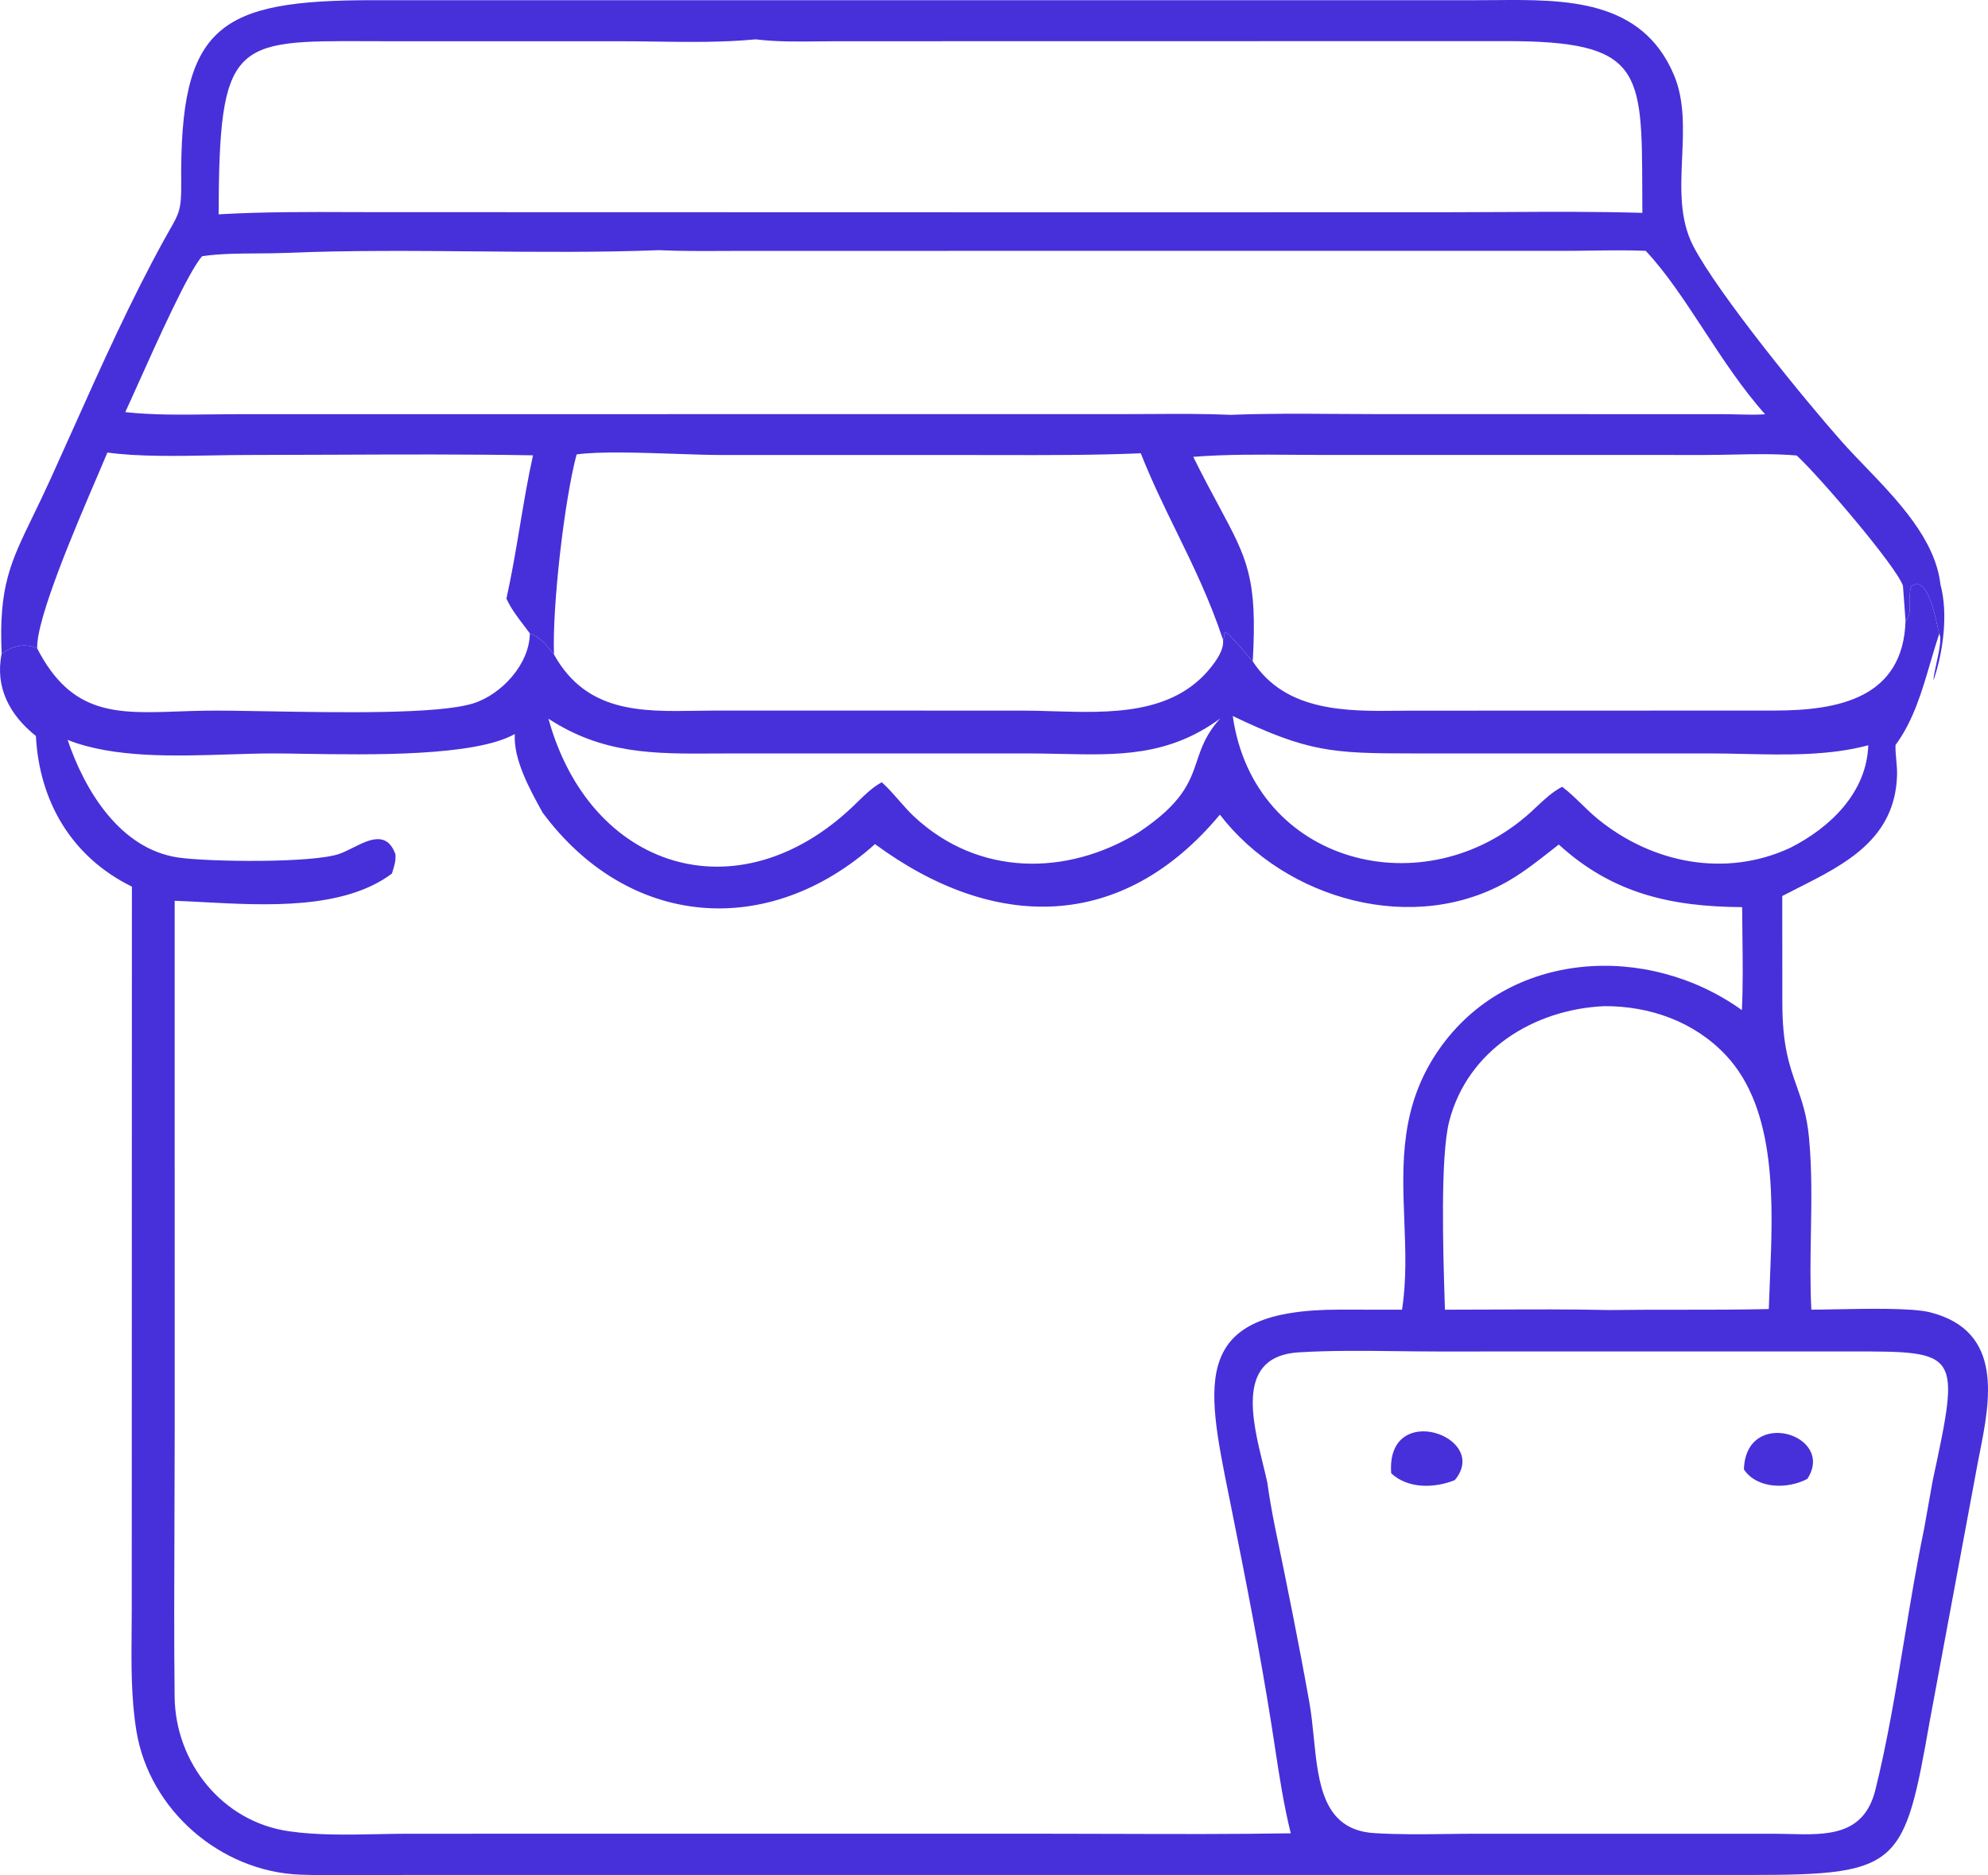
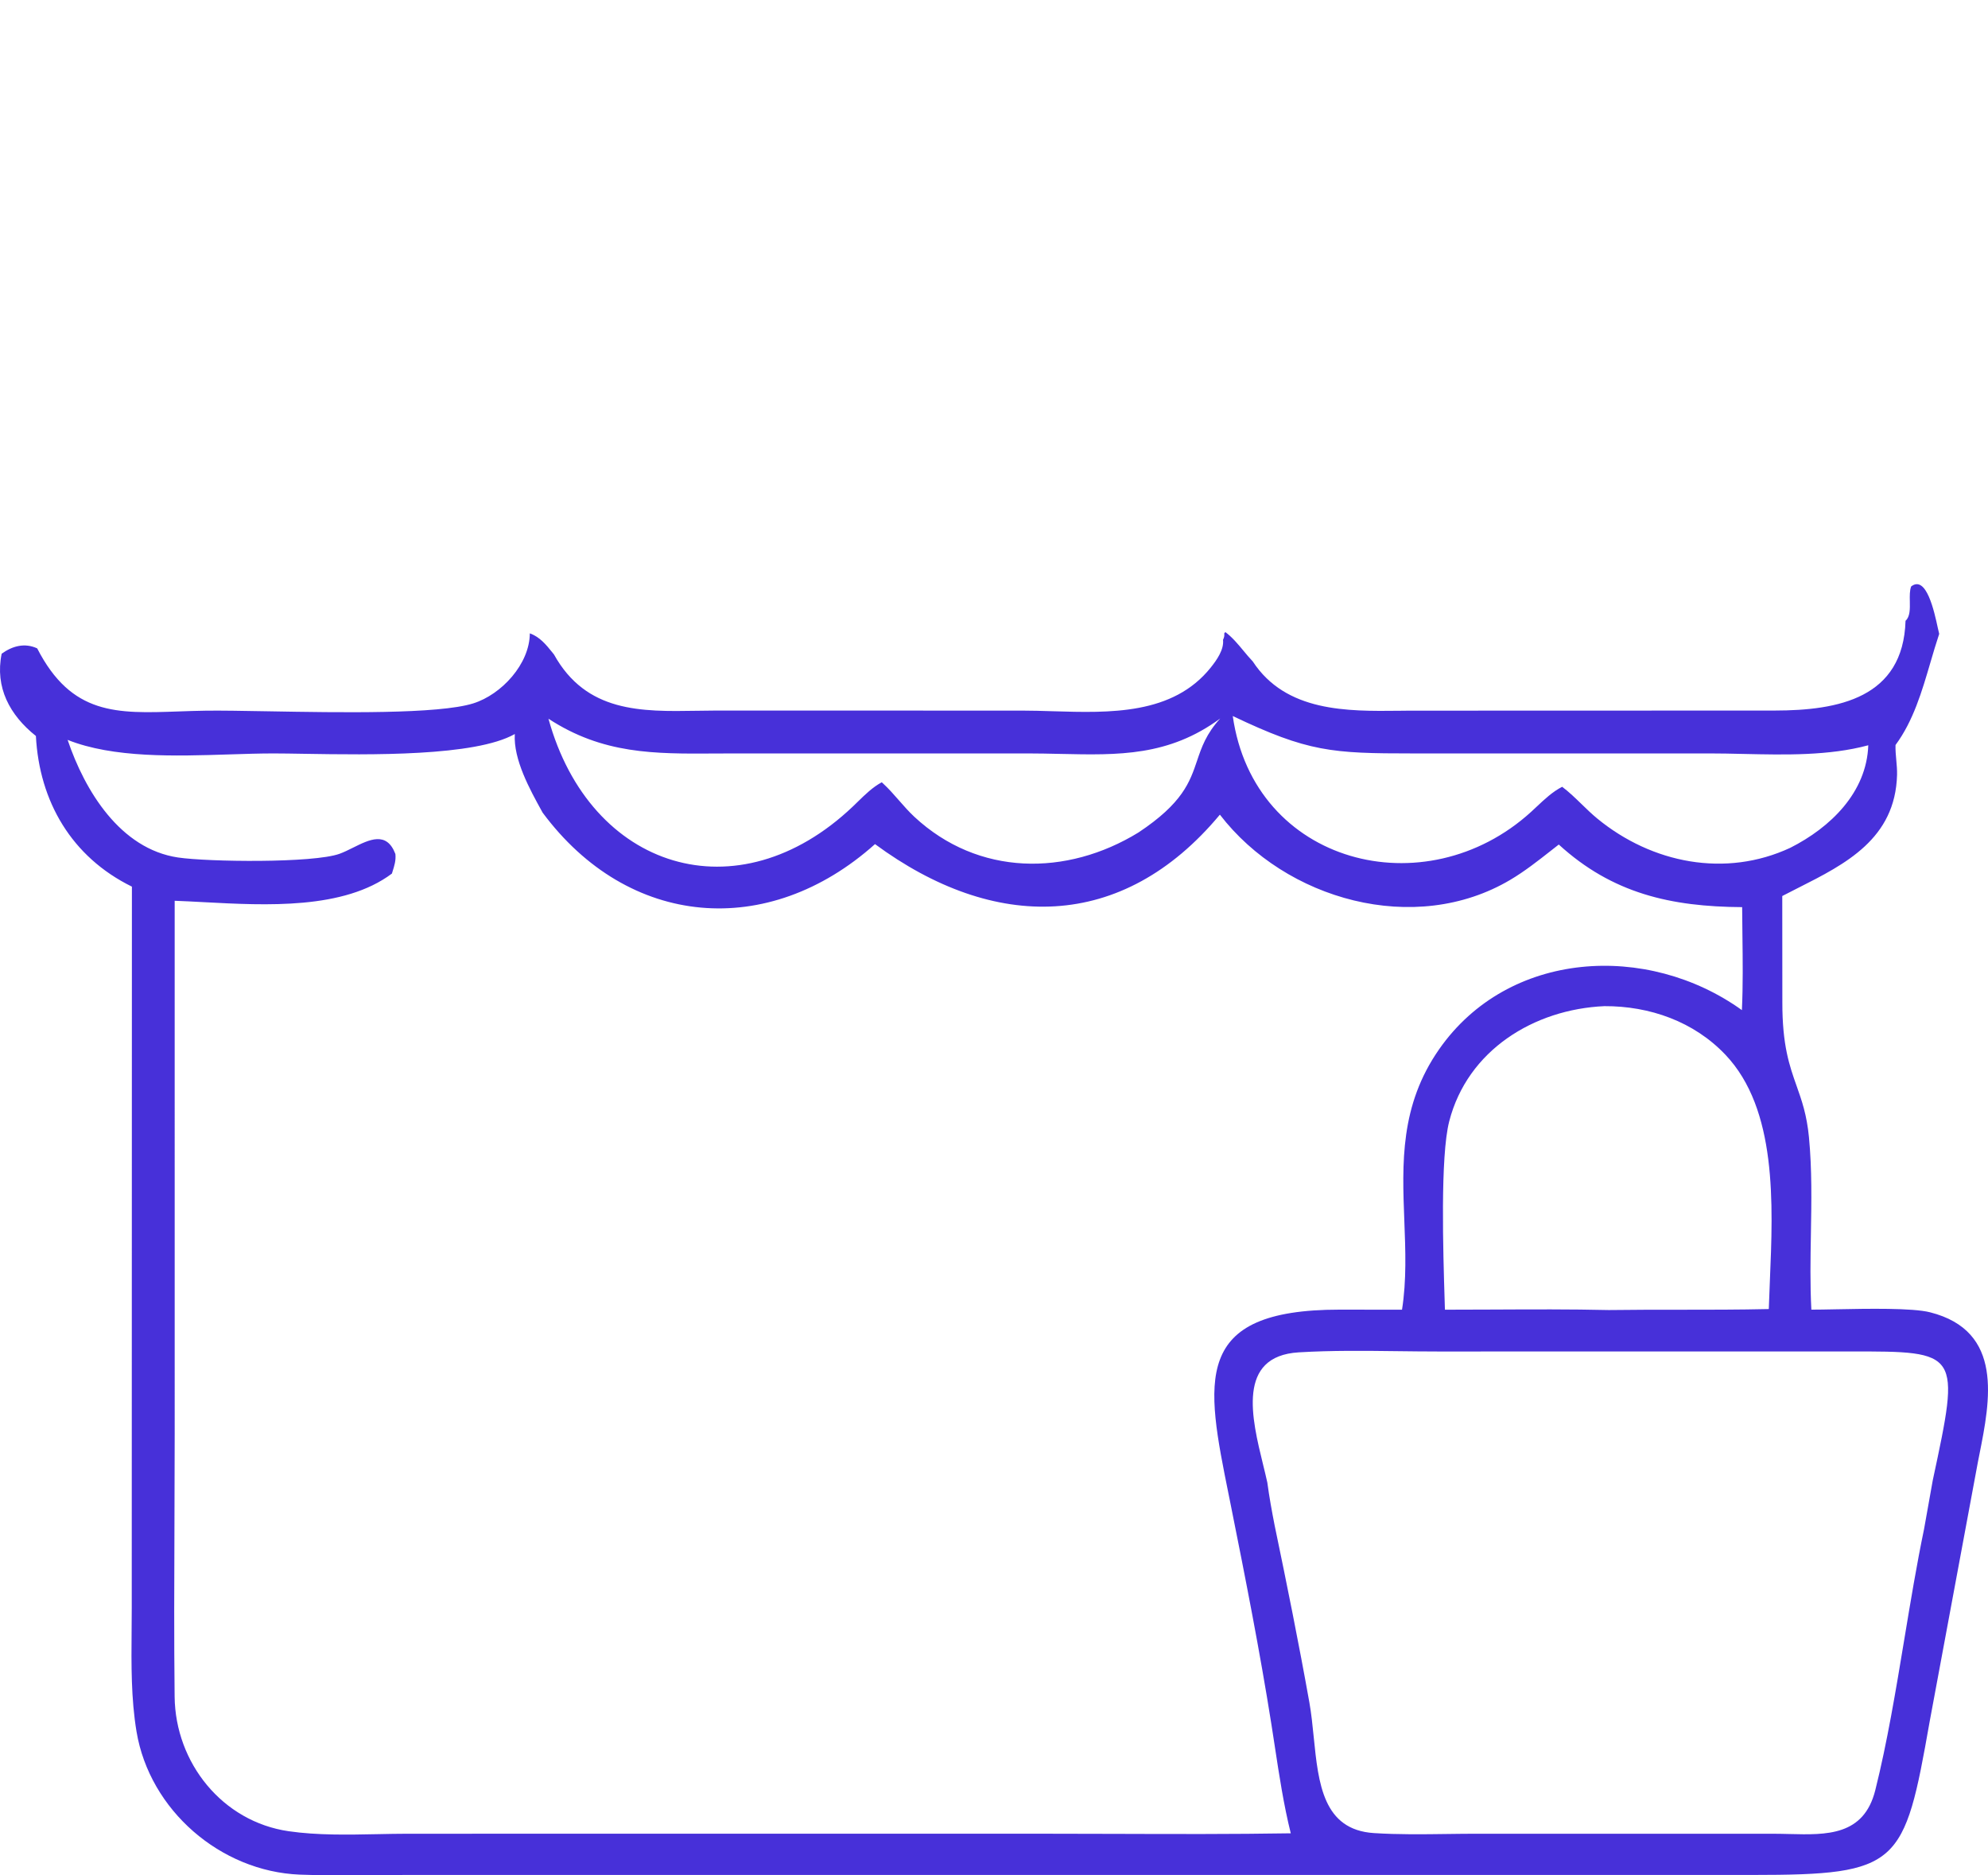
<svg xmlns="http://www.w3.org/2000/svg" width="159" height="150" viewBox="0 0 159 150" fill="none">
-   <path fill-rule="evenodd" clip-rule="evenodd" d="M2.642 41.267C0.818 45.026 -0.106 46.931 0.133 52.286C0.991 51.667 1.975 51.398 2.974 51.858C2.893 49.489 6.036 42.165 7.786 38.087C8.113 37.325 8.391 36.676 8.591 36.194C10.997 36.534 14.15 36.477 16.998 36.426C17.973 36.408 18.913 36.391 19.774 36.391C22.068 36.39 24.364 36.38 26.661 36.37C31.986 36.348 37.313 36.325 42.631 36.418C42.221 38.256 41.905 40.142 41.586 42.047C41.263 43.979 40.936 45.931 40.504 47.875C40.847 48.649 41.401 49.375 41.932 50.071C42.084 50.269 42.233 50.465 42.375 50.658C43.176 50.943 43.678 51.566 44.191 52.203C44.23 52.251 44.269 52.299 44.308 52.347C44.159 48.512 45.143 39.971 46.117 36.347C47.865 36.091 51.253 36.206 54.157 36.304C55.499 36.35 56.739 36.392 57.665 36.392L77.345 36.393C78.202 36.392 79.058 36.394 79.915 36.396C83.691 36.404 87.465 36.412 91.239 36.256C92.115 38.472 93.1 40.488 94.088 42.507C95.416 45.224 96.748 47.947 97.817 51.172C97.902 50.992 97.941 50.866 97.915 50.661L98.003 50.555C98.565 50.979 99.008 51.513 99.452 52.048C99.693 52.338 99.934 52.629 100.194 52.902C100.577 46.223 99.761 44.707 97.489 40.481C96.903 39.392 96.22 38.123 95.436 36.539C98.084 36.334 100.761 36.355 103.427 36.376C104.233 36.383 105.039 36.389 105.842 36.389L136.417 36.39C137.149 36.39 137.887 36.374 138.628 36.358C140.324 36.323 142.031 36.287 143.7 36.432C145.429 38.009 151.602 45.211 152.197 46.842L152.405 49.653C152.771 49.324 152.76 48.703 152.748 48.089C152.74 47.657 152.732 47.229 152.854 46.906C154.068 45.967 154.705 48.92 154.981 50.201C155.032 50.433 155.07 50.61 155.098 50.699C155.315 51.035 155.082 52.107 154.876 53.059C154.756 53.613 154.644 54.126 154.635 54.431C155.419 52.179 155.829 49.066 155.195 46.74C154.788 43.148 151.77 40.011 149.145 37.282C148.491 36.603 147.861 35.949 147.303 35.319C144.472 32.129 137.443 23.541 135.438 19.703C134.318 17.558 134.427 15.079 134.537 12.598C134.638 10.317 134.739 8.034 133.885 6.004C131.323 -0.086 125.164 -0.037 119.606 0.008C119.134 0.012 118.666 0.015 118.205 0.015H29.889C17.446 0.009 14.37 2.031 14.494 14.672C14.514 16.736 14.323 17.071 13.564 18.401C13.435 18.627 13.289 18.882 13.126 19.179C10.44 24.057 8.129 29.211 5.838 34.322C5.233 35.672 4.63 37.018 4.021 38.356C3.517 39.464 3.056 40.413 2.642 41.267ZM52.371 3.325C55.067 3.363 57.782 3.401 60.441 3.148C62.097 3.35 63.798 3.33 65.481 3.31C65.97 3.304 66.458 3.299 66.943 3.298L120.45 3.289C131.31 3.284 131.317 5.619 131.348 15.172C131.35 15.762 131.352 16.38 131.356 17.026C127.659 16.916 123.949 16.938 120.244 16.959C118.765 16.968 117.288 16.976 115.812 16.976L88.287 16.982L29.624 16.968C29.137 16.967 28.65 16.966 28.163 16.964C24.602 16.951 21.041 16.938 17.485 17.143C17.528 3.245 18.67 3.25 29.428 3.294C30.02 3.296 30.641 3.299 31.293 3.299L49.536 3.298C50.476 3.298 51.423 3.312 52.371 3.325ZM57.871 20.072C56.147 20.08 54.419 20.089 52.7 20.01C47.839 20.194 42.972 20.15 38.104 20.107C33.021 20.061 27.937 20.016 22.857 20.229C22.099 20.261 21.336 20.265 20.572 20.269C19.099 20.276 17.622 20.283 16.172 20.491C15.097 21.665 12.575 27.288 11.017 30.762C10.6 31.691 10.252 32.467 10.02 32.963C12.239 33.203 14.51 33.174 16.761 33.146C17.488 33.137 18.213 33.128 18.934 33.128L89.984 33.122C90.708 33.122 91.433 33.118 92.159 33.114C94.257 33.101 96.359 33.088 98.45 33.181C101.241 33.069 104.049 33.088 106.851 33.107C107.928 33.115 109.003 33.122 110.077 33.122L137.78 33.127C138.16 33.127 138.544 33.137 138.929 33.147C139.68 33.167 140.436 33.186 141.175 33.135C139.357 31.104 137.792 28.715 136.273 26.398C134.747 24.069 133.267 21.812 131.624 20.061C130.154 20.003 128.681 20.024 127.208 20.044C126.47 20.054 125.731 20.065 124.993 20.065L59.508 20.066C58.963 20.066 58.417 20.069 57.871 20.072Z" fill="#4730D9" />
-   <path d="M139.479 117.533C139.615 112.518 146.85 114.752 144.551 118.285C143.002 119.11 140.554 119.12 139.479 117.533ZM111.269 117.841C110.825 111.954 119.265 114.904 116.354 118.386C114.741 119.035 112.622 119.097 111.269 117.841Z" fill="#4730D9" />
  <path fill-rule="evenodd" clip-rule="evenodd" d="M152.405 49.652C152.771 49.324 152.759 48.703 152.748 48.089C152.739 47.657 152.731 47.229 152.854 46.906C154.068 45.967 154.705 48.92 154.981 50.2C155.031 50.433 155.07 50.61 155.097 50.699C154.847 51.445 154.622 52.214 154.395 52.987L154.395 52.987C153.716 55.305 153.025 57.666 151.603 59.589C151.591 59.998 151.628 60.4 151.665 60.8V60.801C151.7 61.19 151.736 61.578 151.726 61.97C151.594 67.091 147.591 69.112 143.837 71.007L143.836 71.007C143.4 71.227 142.968 71.445 142.545 71.667L142.552 80.16C142.544 83.611 143.125 85.252 143.693 86.858C144.104 88.019 144.508 89.162 144.68 90.958C144.926 93.523 144.881 96.101 144.836 98.678V98.679C144.801 100.706 144.766 102.732 144.872 104.75C145.38 104.751 146.057 104.737 146.821 104.722C149.391 104.672 152.949 104.603 154.368 104.962C160.277 106.458 159.171 112.018 158.313 116.327C158.272 116.534 158.232 116.738 158.192 116.939L154.333 137.701C152.303 149.221 151.938 149.961 140.184 149.965L32.697 149.963C31.844 149.964 30.989 149.973 30.133 149.981H30.133C28.075 150.002 26.012 150.023 23.965 149.939C17.634 149.679 11.97 144.783 10.92 138.504C10.479 135.864 10.503 133.121 10.526 130.424V130.424C10.531 129.818 10.537 129.214 10.537 128.614L10.55 70.916C5.72 68.543 3.146 64.1 2.871 58.866C0.778 57.199 -0.416 54.981 0.133 52.286C0.991 51.666 1.975 51.398 2.974 51.858C5.719 57.206 9.335 57.078 14.266 56.904L14.266 56.904C14.972 56.879 15.705 56.853 16.467 56.842C17.663 56.825 19.412 56.856 21.413 56.891H21.413C27.186 56.993 35.062 57.131 37.848 56.26C40.118 55.549 42.361 53.105 42.375 50.658C43.176 50.943 43.678 51.566 44.191 52.203C44.23 52.251 44.269 52.299 44.307 52.347C46.89 56.995 51.273 56.924 55.761 56.85L55.761 56.85C56.241 56.843 56.722 56.835 57.202 56.833L81.74 56.836C82.535 56.836 83.361 56.861 84.203 56.887C88.773 57.026 93.809 57.18 96.837 53.39C97.312 52.796 97.907 51.958 97.817 51.172C97.902 50.992 97.941 50.866 97.915 50.66L98.003 50.555C98.565 50.978 99.008 51.513 99.452 52.048C99.693 52.338 99.934 52.629 100.194 52.901C102.848 56.952 107.738 56.896 111.943 56.849C112.2 56.846 112.454 56.843 112.705 56.841L141.949 56.832C147.029 56.826 152.219 55.841 152.405 49.652ZM31.388 69.729C31.54 69.254 31.678 68.823 31.623 68.304C30.921 66.462 29.544 67.148 28.226 67.804L28.226 67.804C27.86 67.986 27.498 68.166 27.157 68.289C25.049 69.048 16.625 68.939 14.239 68.585C9.613 67.899 6.788 63.255 5.408 59.178C9.072 60.639 13.996 60.48 18.352 60.34L18.352 60.34C19.587 60.3 20.777 60.262 21.879 60.262C22.565 60.263 23.402 60.276 24.343 60.292C29.57 60.376 37.984 60.513 41.174 58.71C41.051 60.743 42.377 63.144 43.345 64.898L43.398 64.995C50.258 74.245 61.434 75.165 69.983 67.515C79.489 74.519 89.743 74.558 97.566 65.159C102.815 71.985 113.161 74.896 120.794 70.372C121.938 69.694 123 68.86 124.051 68.034L124.051 68.034C124.258 67.872 124.464 67.709 124.671 67.549C128.956 71.463 133.63 72.521 139.337 72.556C139.341 73.299 139.35 74.045 139.359 74.793V74.793C139.384 76.795 139.409 78.806 139.317 80.793C131.775 75.376 120.654 75.971 115.103 83.922C111.963 88.419 112.141 93.037 112.318 97.639C112.41 100.022 112.502 102.4 112.133 104.755L107.134 104.749C95.279 104.748 96.435 110.468 98.278 119.589C98.311 119.752 98.344 119.915 98.377 120.079C98.405 120.22 98.434 120.362 98.462 120.505C99.622 126.286 100.769 132.114 101.69 137.939C101.784 138.532 101.874 139.124 101.964 139.715L101.964 139.717C102.317 142.037 102.667 144.341 103.235 146.634C98.616 146.708 93.991 146.694 89.367 146.679H89.367H89.366C87.509 146.673 85.652 146.667 83.796 146.667L32.643 146.668C31.84 146.669 31.022 146.685 30.197 146.702H30.197C27.816 146.75 25.38 146.799 23.087 146.467C17.787 145.7 14.027 141.005 13.967 135.71C13.915 131.071 13.934 126.428 13.953 121.787V121.787C13.962 119.411 13.972 117.037 13.972 114.663L13.971 72.047C14.7 72.073 15.472 72.115 16.273 72.157L16.273 72.157C21.312 72.426 27.496 72.756 31.343 69.873C31.351 69.848 31.359 69.822 31.367 69.797C31.374 69.774 31.381 69.752 31.388 69.729ZM128.322 80.475C122.675 80.726 117.373 84.001 115.909 89.686C115.183 92.506 115.423 100.172 115.543 104.024L115.543 104.027C115.551 104.288 115.559 104.531 115.565 104.754C116.863 104.755 118.162 104.748 119.461 104.742H119.462C122.534 104.727 125.609 104.712 128.675 104.782C130.537 104.756 132.399 104.757 134.26 104.757C136.663 104.757 139.066 104.757 141.468 104.703C141.49 103.99 141.521 103.25 141.553 102.49V102.489C141.816 96.262 142.135 88.722 138.001 84.364C135.476 81.703 131.946 80.462 128.322 80.475ZM98.596 57.27C104.613 60.142 106.525 60.263 112.972 60.262L136.669 60.261C137.571 60.26 138.497 60.281 139.436 60.302C142.781 60.376 146.288 60.455 149.425 59.609C149.294 63.387 146.399 66.186 143.185 67.811C138.006 70.221 132.12 69.056 127.758 65.477C127.317 65.115 126.908 64.718 126.499 64.32C125.999 63.835 125.499 63.35 124.942 62.93C124.175 63.324 123.54 63.922 122.912 64.513L122.911 64.513C122.758 64.657 122.606 64.8 122.453 64.94C113.984 72.648 100.28 69.133 98.596 57.27ZM43.865 57.485C48.22 60.326 52.322 60.299 57.163 60.268H57.163C57.658 60.265 58.16 60.262 58.671 60.262L82.144 60.261C83.058 60.262 83.944 60.281 84.807 60.3C89.479 60.403 93.467 60.491 97.591 57.469C96.464 58.705 96.101 59.777 95.738 60.853C95.167 62.541 94.594 64.237 91.051 66.587C85.321 70.101 78.246 70.094 73.127 65.328C72.687 64.918 72.291 64.466 71.895 64.013L71.895 64.013C71.488 63.548 71.081 63.082 70.625 62.663L70.523 62.569C69.798 62.959 69.192 63.552 68.6 64.13C68.47 64.257 68.341 64.383 68.212 64.506C59.006 73.261 47.199 69.573 43.865 57.485ZM101.028 117.174L101.028 117.173C100.113 113.442 98.893 108.465 103.875 108.165C106.493 108.007 109.15 108.039 111.794 108.071H111.794C112.857 108.084 113.917 108.096 114.972 108.097L146.936 108.095C147.3 108.095 147.65 108.095 147.988 108.095H147.99C156.773 108.082 156.796 108.082 154.583 118.395L153.886 122.302C153.3 125.117 152.807 128.094 152.312 131.082C151.624 135.233 150.933 139.403 149.985 143.186C149.07 146.841 146.091 146.766 143.119 146.691C142.702 146.681 142.286 146.67 141.876 146.67L118.117 146.668C117.326 146.668 116.531 146.679 115.734 146.689C113.78 146.715 111.814 146.741 109.882 146.616C105.821 146.353 105.447 142.655 105.074 138.962C104.978 138.009 104.882 137.057 104.723 136.164C103.878 131.43 102.926 126.713 101.945 122.007C101.945 122.007 101.945 122.007 101.945 122.007C101.722 120.865 101.515 119.729 101.36 118.576C101.265 118.14 101.149 117.668 101.028 117.174ZM105.809 122.047C105.809 122.047 105.809 122.047 105.809 122.047C105.922 122.051 106.035 122.054 106.148 122.058C106.035 122.054 105.922 122.051 105.809 122.047H105.809ZM149.198 122.071C149.26 122.068 149.323 122.065 149.386 122.062C149.386 122.062 149.386 122.062 149.386 122.062" fill="#4730D9" />
</svg>